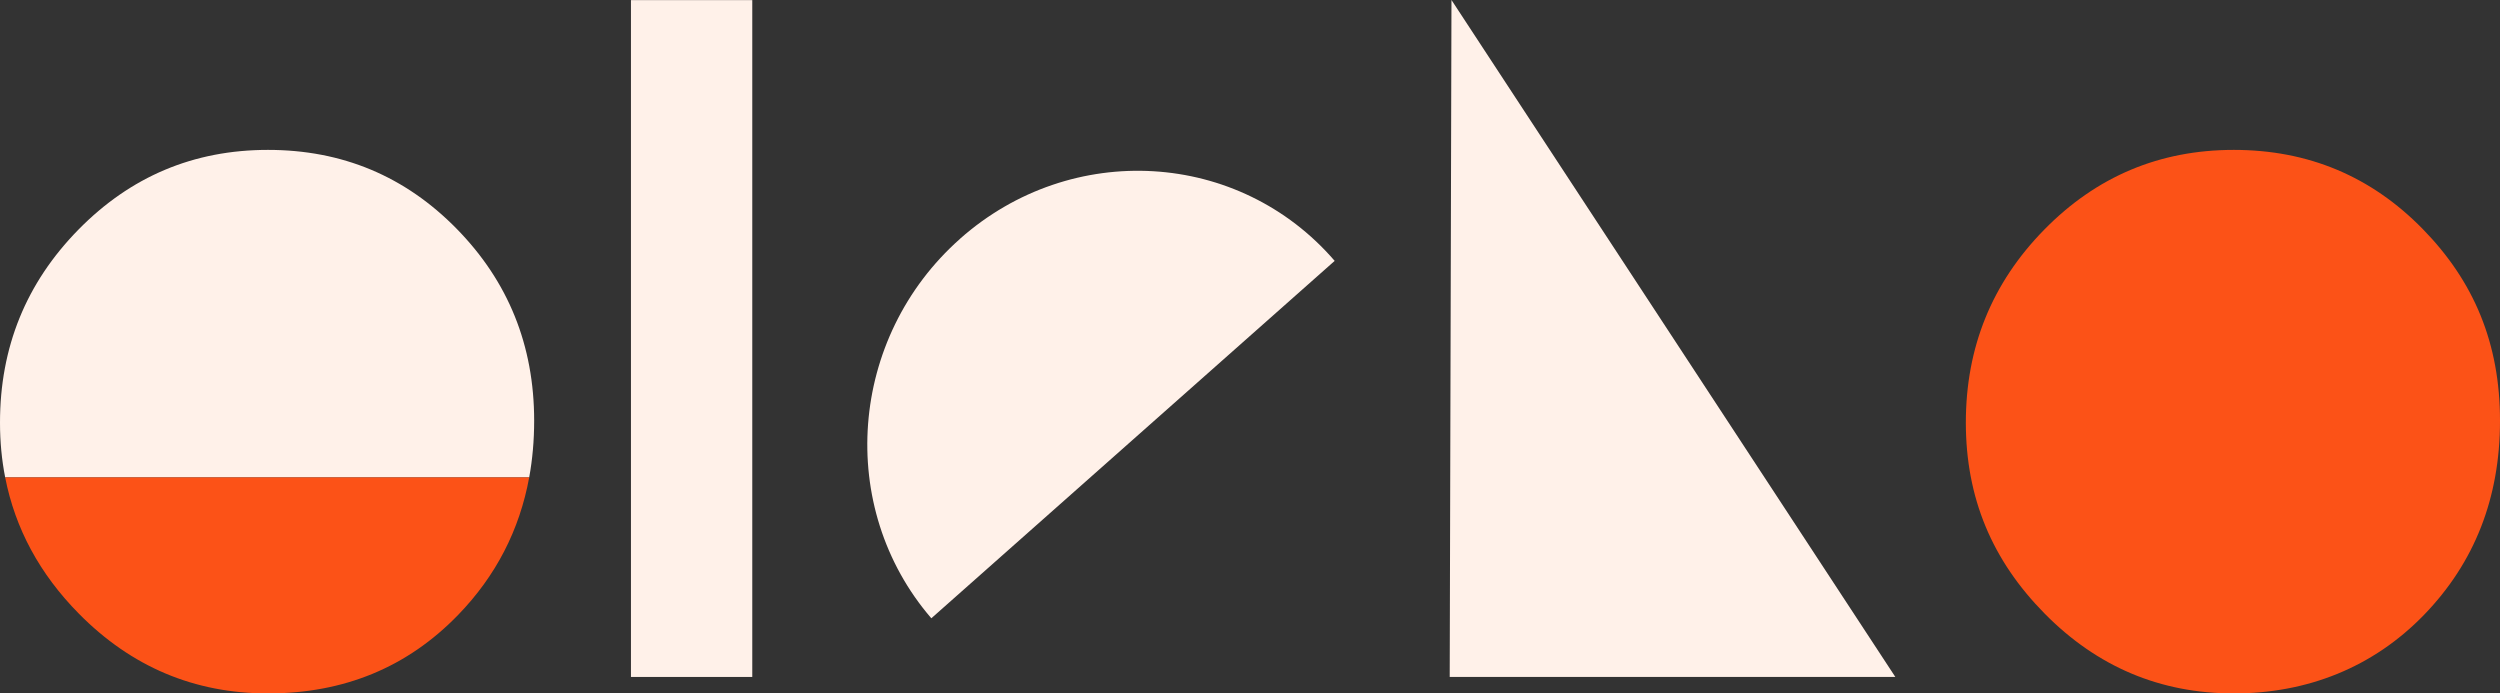
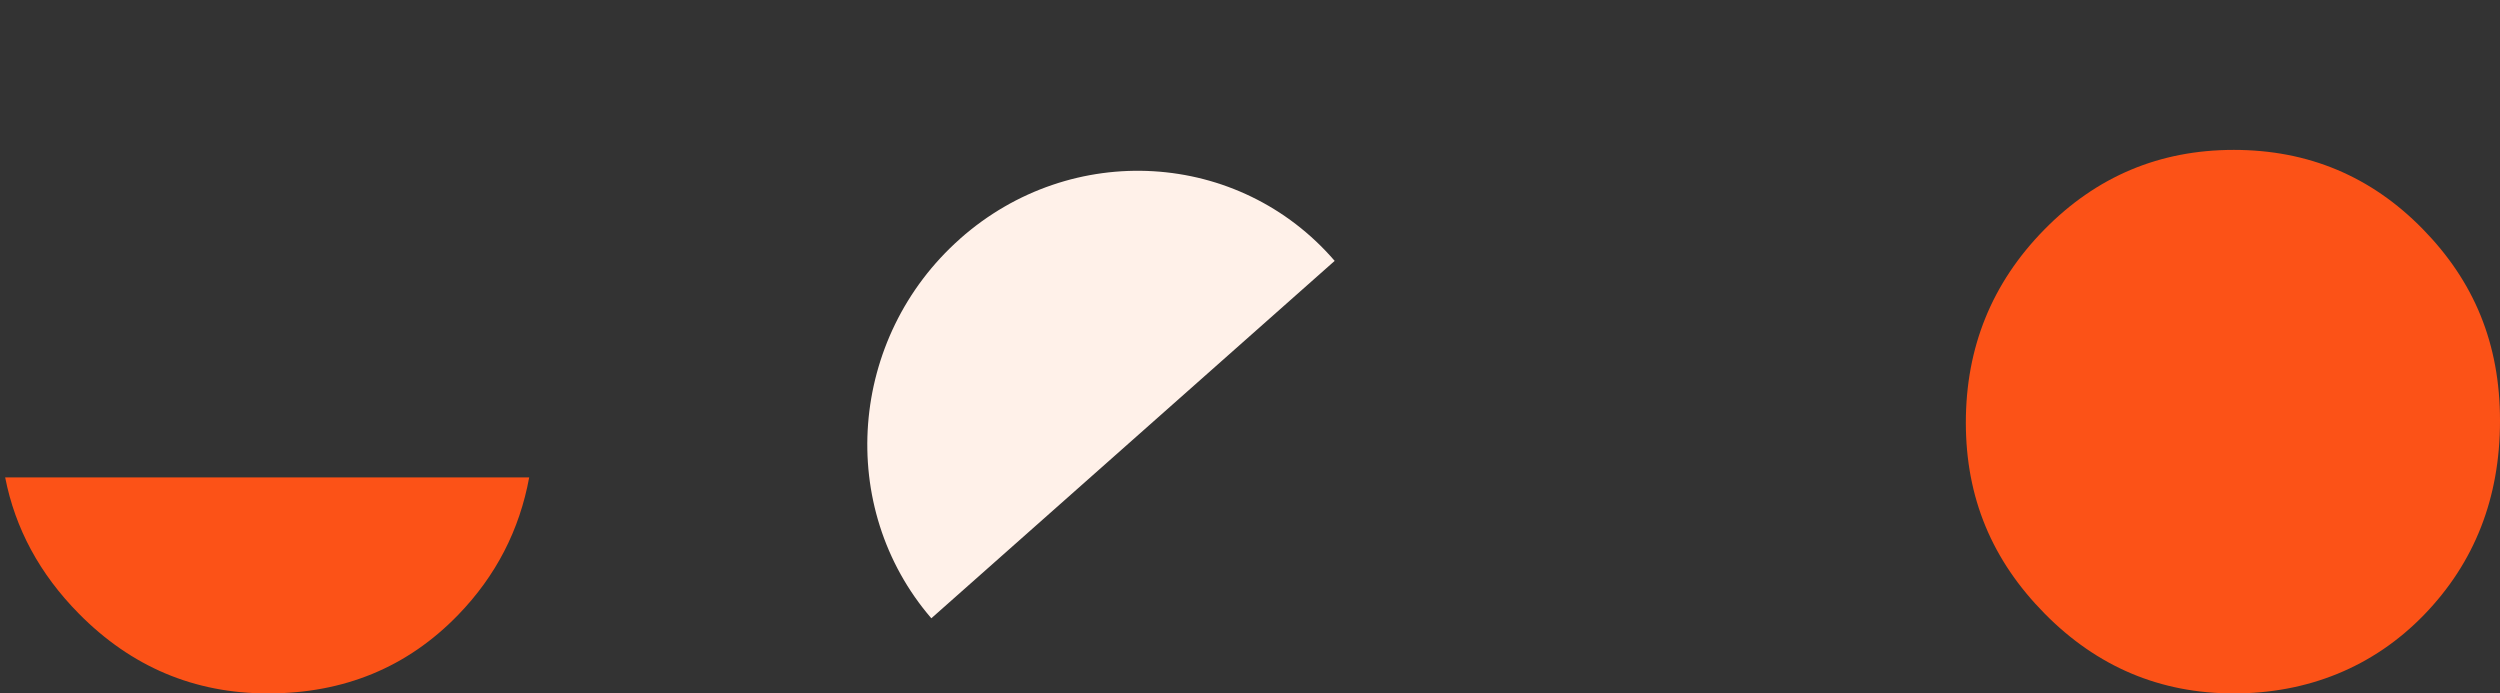
<svg xmlns="http://www.w3.org/2000/svg" width="274" height="76" viewBox="0 0 274 76" fill="none">
  <rect x="0" y="0" width="274" height="76" fill="#333333" stroke="none" />
  <g clip-path="url(#clip0_219_1666)">
-     <path d="M158.888 74.193L159.082 0L207.728 74.193H158.888Z" fill="#FFF1E9" />
-     <path d="M82.449 0.012H69.153V74.193H82.449V0.012Z" fill="#FFF1E9" />
    <path d="M105.219 26.176C93.012 36.992 91.603 55.61 102.074 67.763L146.28 28.592C135.809 16.44 117.426 15.353 105.219 26.17V26.176Z" fill="#FFF1E9" />
    <path d="M265.516 25.084C259.862 19.315 252.966 16.428 244.825 16.428C236.685 16.428 229.76 19.344 224.037 25.182C218.315 31.02 215.456 38.061 215.456 46.316C215.456 54.57 218.332 61.408 224.089 67.246C229.846 73.084 236.754 76 244.825 76C252.897 76 260.109 73.13 265.665 67.397C271.222 61.663 274 54.565 274 46.112C274 37.66 271.17 30.852 265.516 25.084Z" fill="#FC5217" />
-     <path d="M58.544 46.112C58.544 37.863 55.714 30.852 50.06 25.084C44.406 19.315 37.509 16.428 29.369 16.428C21.229 16.428 14.304 19.344 8.581 25.182C2.858 31.02 0 38.061 0 46.316C0 48.395 0.189 50.394 0.567 52.322H58C58.361 50.341 58.544 48.273 58.544 46.112Z" fill="#FFF1E9" />
    <path d="M29.37 76C37.705 76 44.653 73.13 50.209 67.397C54.345 63.127 56.94 58.102 58 52.322H0.567C1.661 57.928 4.348 62.901 8.633 67.246C14.39 73.084 21.298 76 29.37 76Z" fill="#FC5217" />
  </g>
  <defs>
    <clipPath id="clip0_219_1666">
      <rect width="274" height="76" fill="white" />
    </clipPath>
  </defs>
</svg>